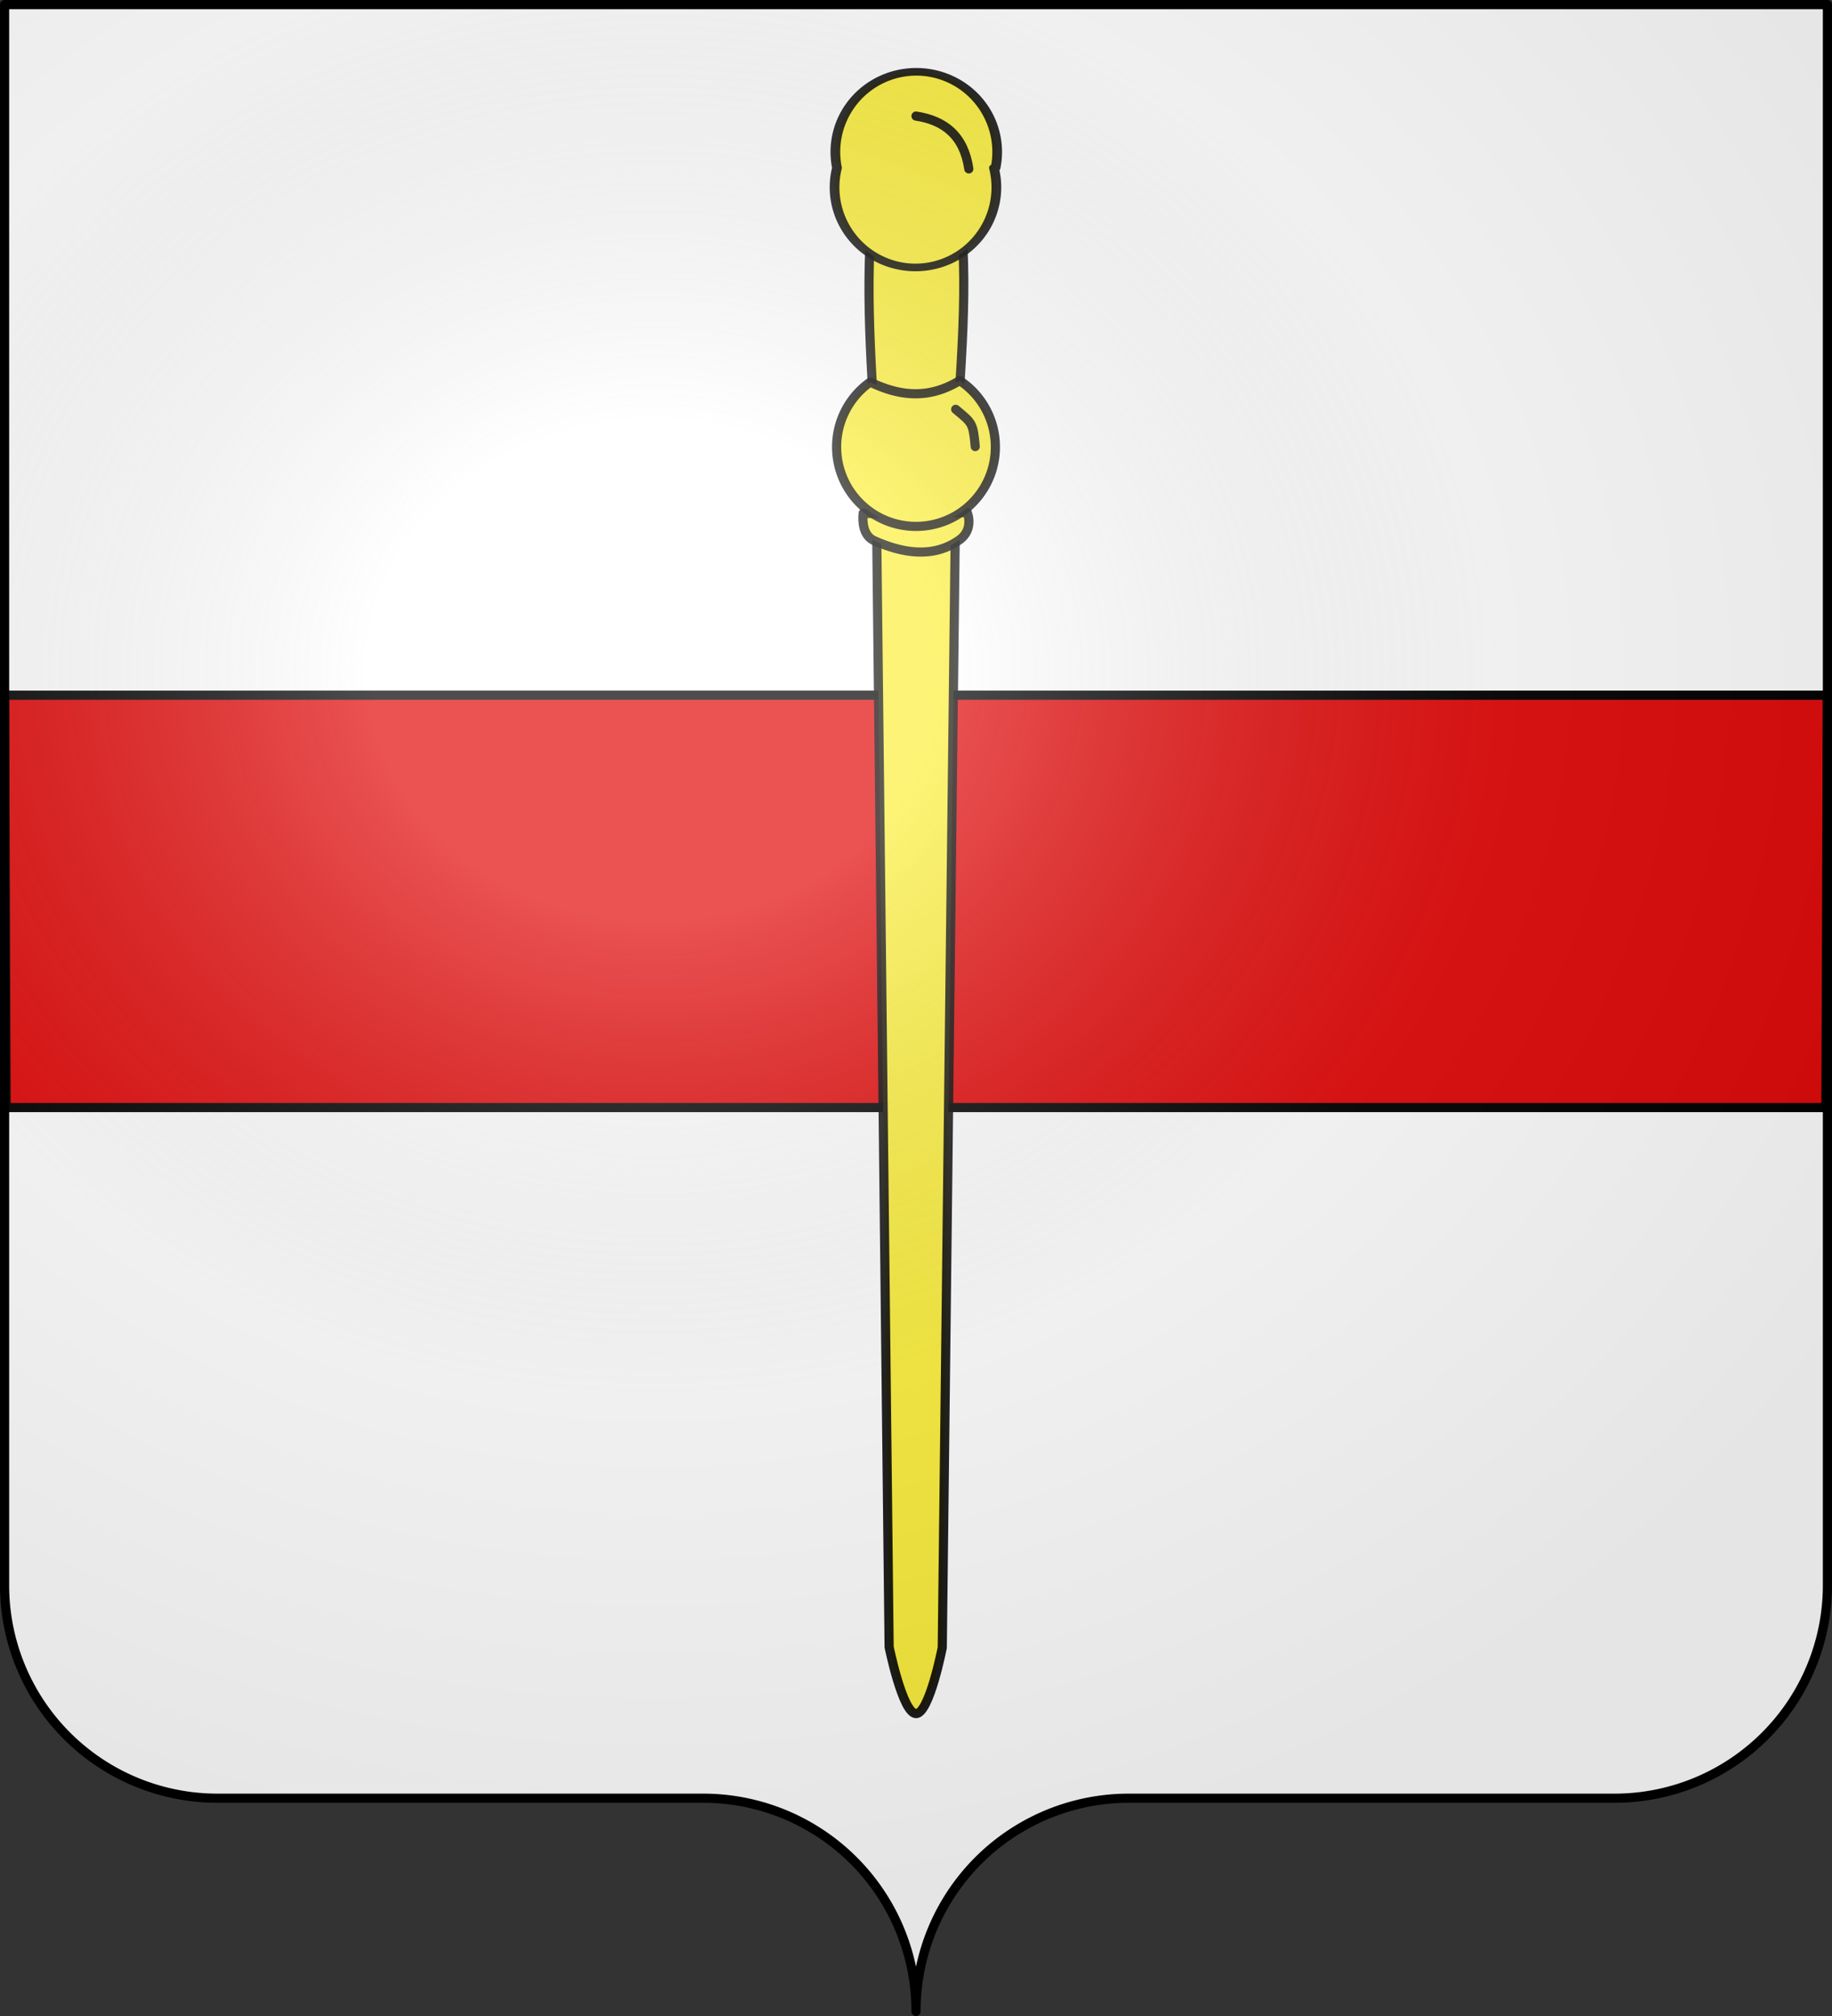
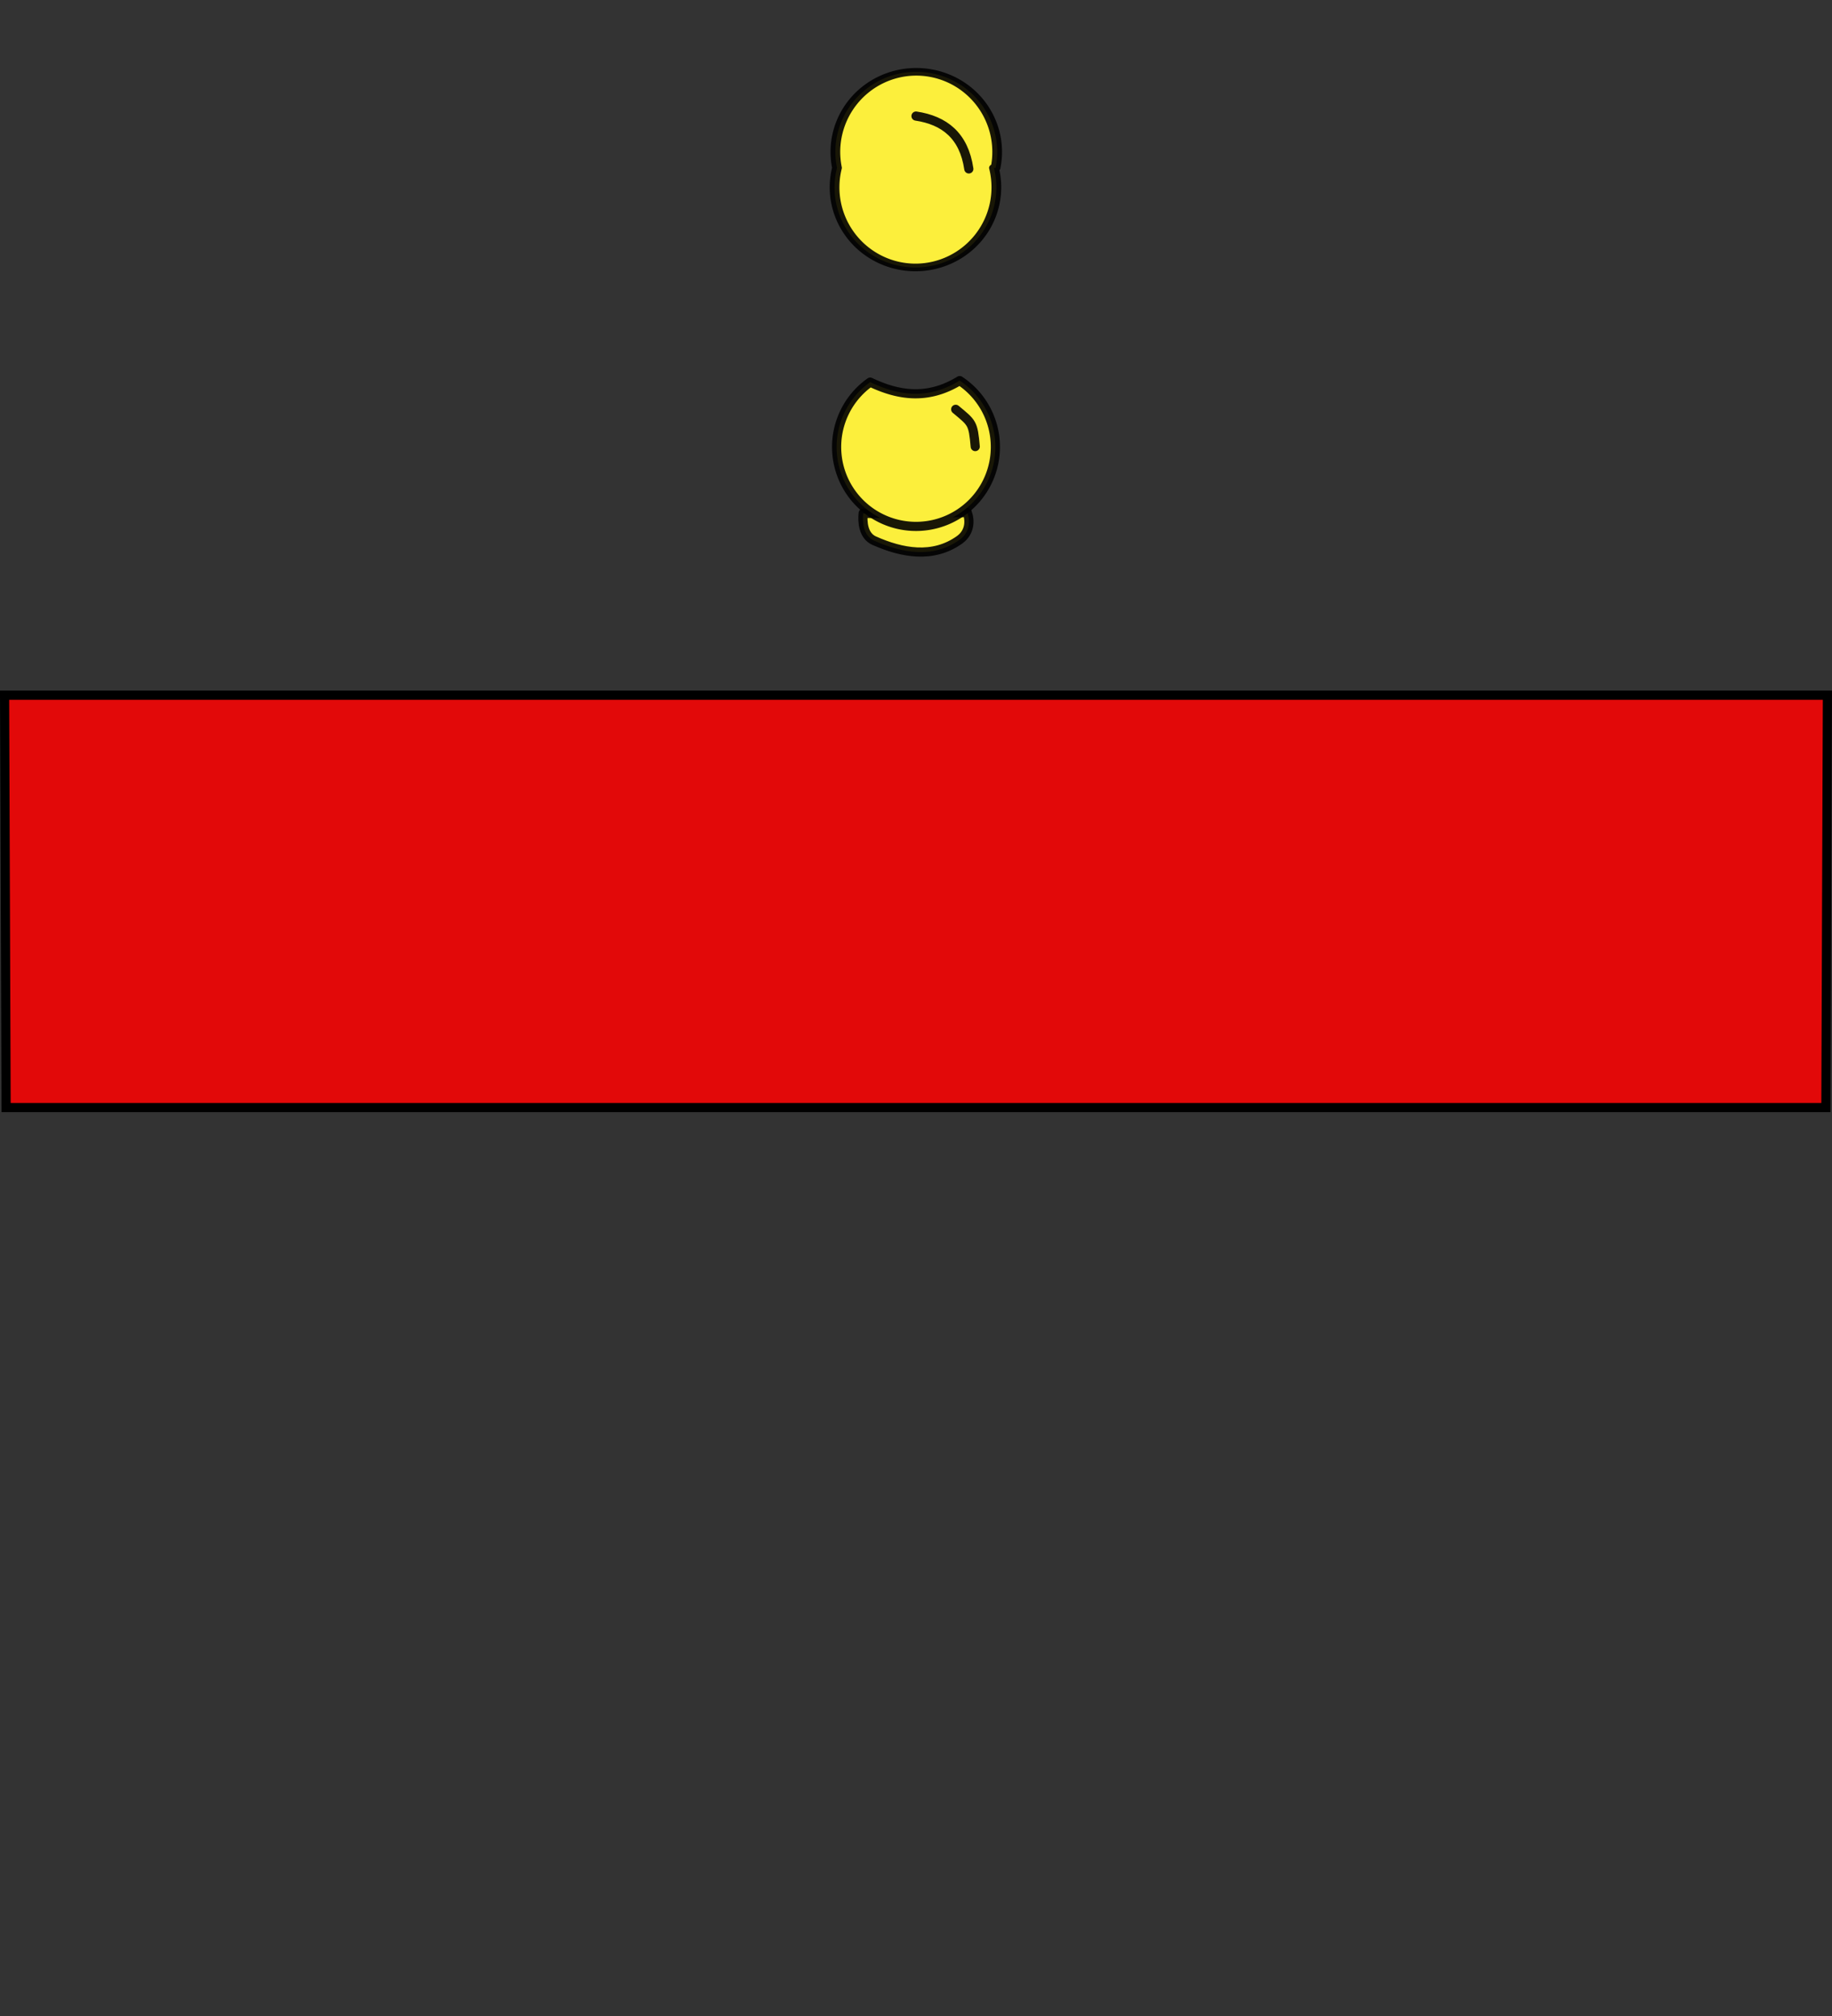
<svg xmlns="http://www.w3.org/2000/svg" xmlns:xlink="http://www.w3.org/1999/xlink" height="660" width="600" version="1.0">
  <rect width="100%" height="100%" fill="#333333" stroke="none" />
  <defs>
    <radialGradient r="300" fy="200.4" fx="285.2" cy="200.4" cx="285.2" gradientTransform="matrix(1.551 0 0 1.35 -152.9 151.1)" gradientUnits="userSpaceOnUse" id="d" xlink:href="#c" />
    <linearGradient id="c">
      <stop offset="0" stop-color="#fff" stop-opacity=".3" />
      <stop offset=".2" stop-color="#fff" stop-opacity=".3" />
      <stop offset=".6" stop-color="#6b6b6b" stop-opacity=".1" />
      <stop offset="1" stop-opacity=".1" />
    </linearGradient>
    <g id="b">
      <path id="a" d="M0 0v1h.5L0 0z" transform="rotate(18 3.2 -.5)" />
      <use xlink:href="#a" transform="scale(-1 1)" width="810" height="540" />
    </g>
  </defs>
-   <path d="M300 658.5a69.7 69.7 0 0169.6-69.8h159.2a69.7 69.7 0 0069.7-69.7V1.5H1.5V519a69.7 69.7 0 0069.6 69.7h159.2a69.7 69.7 0 0169.7 69.8z" fill="#fff" />
  <g fill-rule="evenodd" stroke="#000">
    <path d="M1.5 227.7L2 362.6h596l.5-135H1.5z" stroke-width="3" fill="#e20909" />
    <g fill="#fcef3c" stroke-width="2.2" stroke-linecap="round" stroke-linejoin="round" stroke-opacity=".9">
-       <path d="M286.8 59.5c-4 28.8-1.6 57 0 85.4l4.4 394.3s4.4 21.7 8.8 21.8c4.4 0 8.6-21.6 8.6-21.6l4.6-394.5c1.6-28.5 4.6-57 0-85.4z" stroke-width="3" />
      <path d="M282.7 168c-.3 2.9 0 7.4 3.6 9 9 4 19.2 6 28-.3 3.3-2.4 3.5-6.1 2.5-8.9l-34.1.3z" stroke-width="3" />
      <path d="M326 146.4a26 26 0 11-41-21.3c9 4.3 18.7 6 29.3-.5a26 26 0 0111.7 21.8z" stroke-width="3" />
      <path d="M375 498.5a5 6.3 0 11-9.7 0 5 6.3 0 119.8 0z" transform="matrix(5.299 0 0 4.163 -1661.6 -2020.3)" stroke-width=".6" />
      <path d="M300 38c9.3 1.4 15.7 6.4 17.3 17.3M313 134c5.4 4.5 5.7 4.4 6.4 12.2" stroke-width="3" />
    </g>
  </g>
-   <path d="M76.5 203.9v517.5a69.7 69.7 0 0069.6 69.7h159.2A69.7 69.7 0 01375 861a69.7 69.7 0 0169.6-69.8H604a69.7 69.7 0 0069.6-69.7V203.9h-597z" fill="url(#d)" fill-rule="evenodd" transform="translate(-75 -202.4)" />
-   <path d="M300 658.5a69.7 69.7 0 0169.7-69.8h159.2a69.7 69.7 0 0069.6-69.7V1.5H1.5V519a69.7 69.7 0 0069.7 69.7h159.2a69.7 69.7 0 0169.6 69.8z" fill="none" stroke="#000" stroke-width="3" stroke-linecap="round" stroke-linejoin="round" />
</svg>